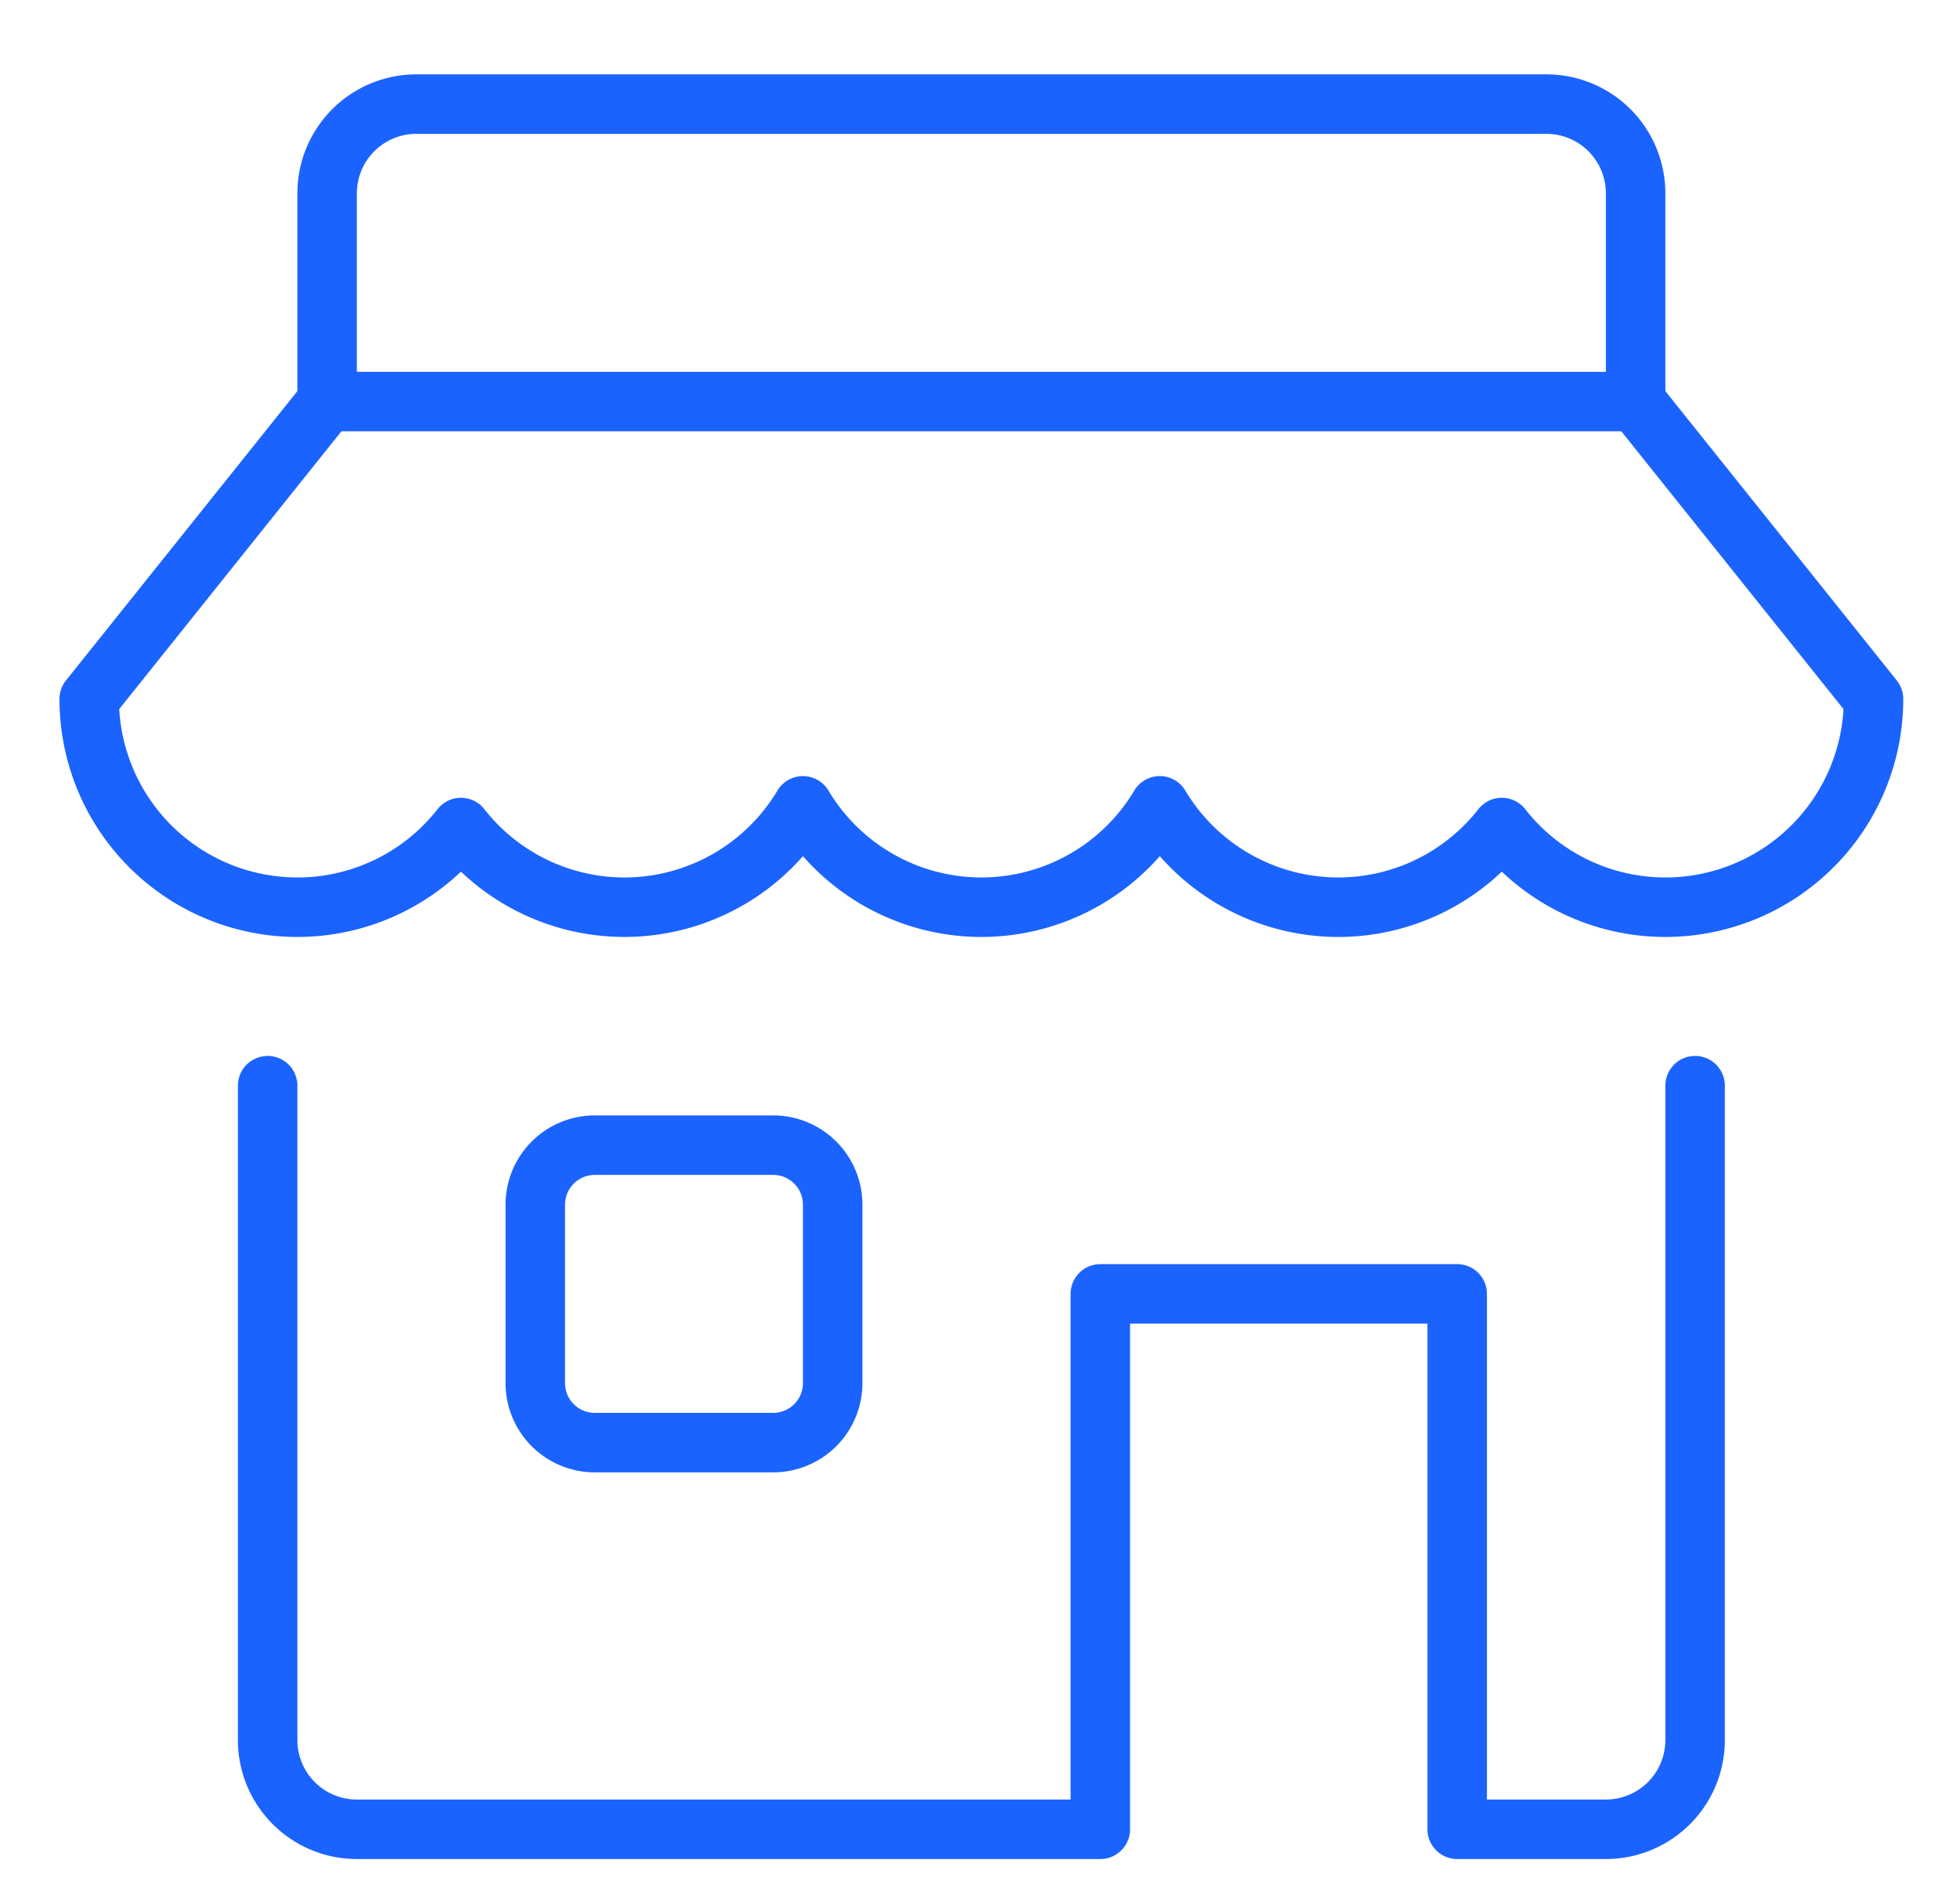
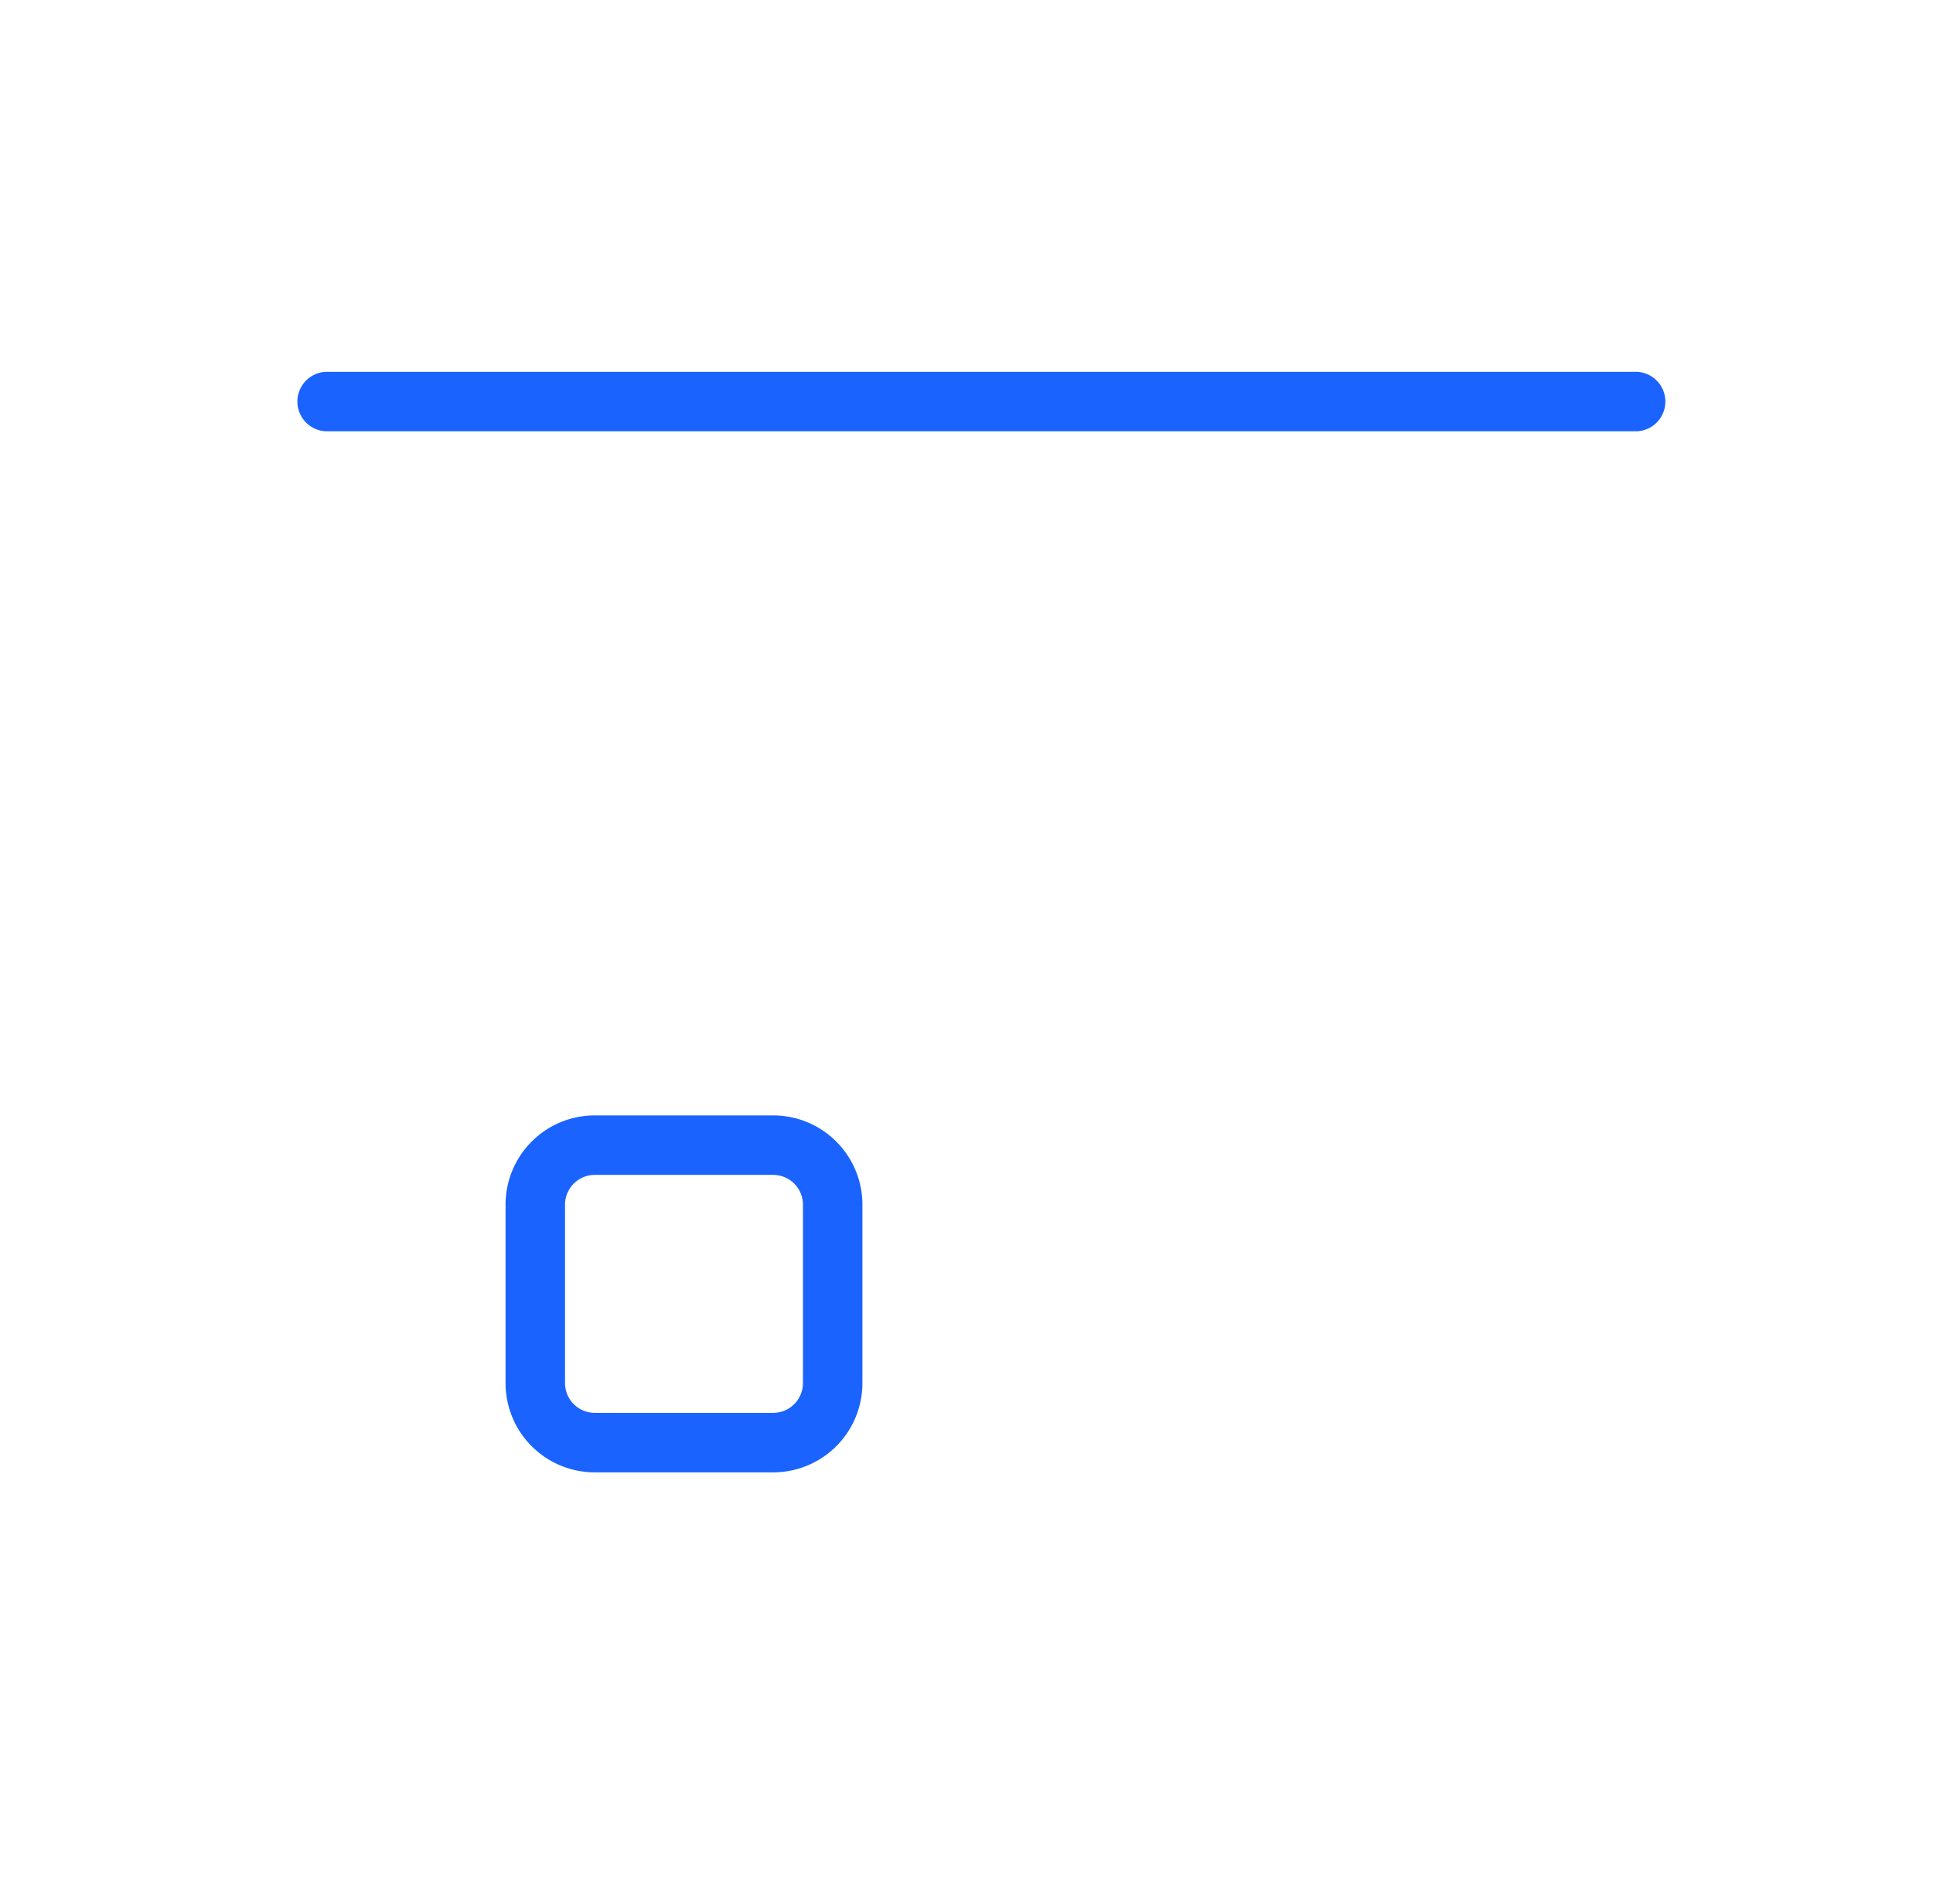
<svg xmlns="http://www.w3.org/2000/svg" fill="none" viewBox="0 0 65 64">
  <path stroke="#1B63FF" stroke-linecap="round" stroke-linejoin="round" stroke-miterlimit="10" stroke-width="2" d="M55 13.5H11M26 38.5h-6a2 2 0 0 0-2 2v6a2 2 0 0 0 2 2h6a2 2 0 0 0 2-2v-6a2 2 0 0 0-2-2z" />
-   <path stroke="#1B63FF" stroke-linecap="round" stroke-linejoin="round" stroke-miterlimit="10" stroke-width="2" d="M9 36.5v22a3 3 0 0 0 3 3h25v-18h12v18h5a3 3 0 0 0 3-3v-22M55 13.5v-7a3 3 0 0 0-3-3H14a3 3 0 0 0-3 3v7l-8 10a7 7 0 0 0 7 7 6.982 6.982 0 0 0 5.5-2.679A6.982 6.982 0 0 0 21 30.5a6.989 6.989 0 0 0 6-3.408 6.989 6.989 0 0 0 6 3.408 6.989 6.989 0 0 0 6-3.408 6.989 6.989 0 0 0 6 3.408 6.982 6.982 0 0 0 5.5-2.679A6.982 6.982 0 0 0 56 30.5a7 7 0 0 0 7-7l-8-10z" />
</svg>